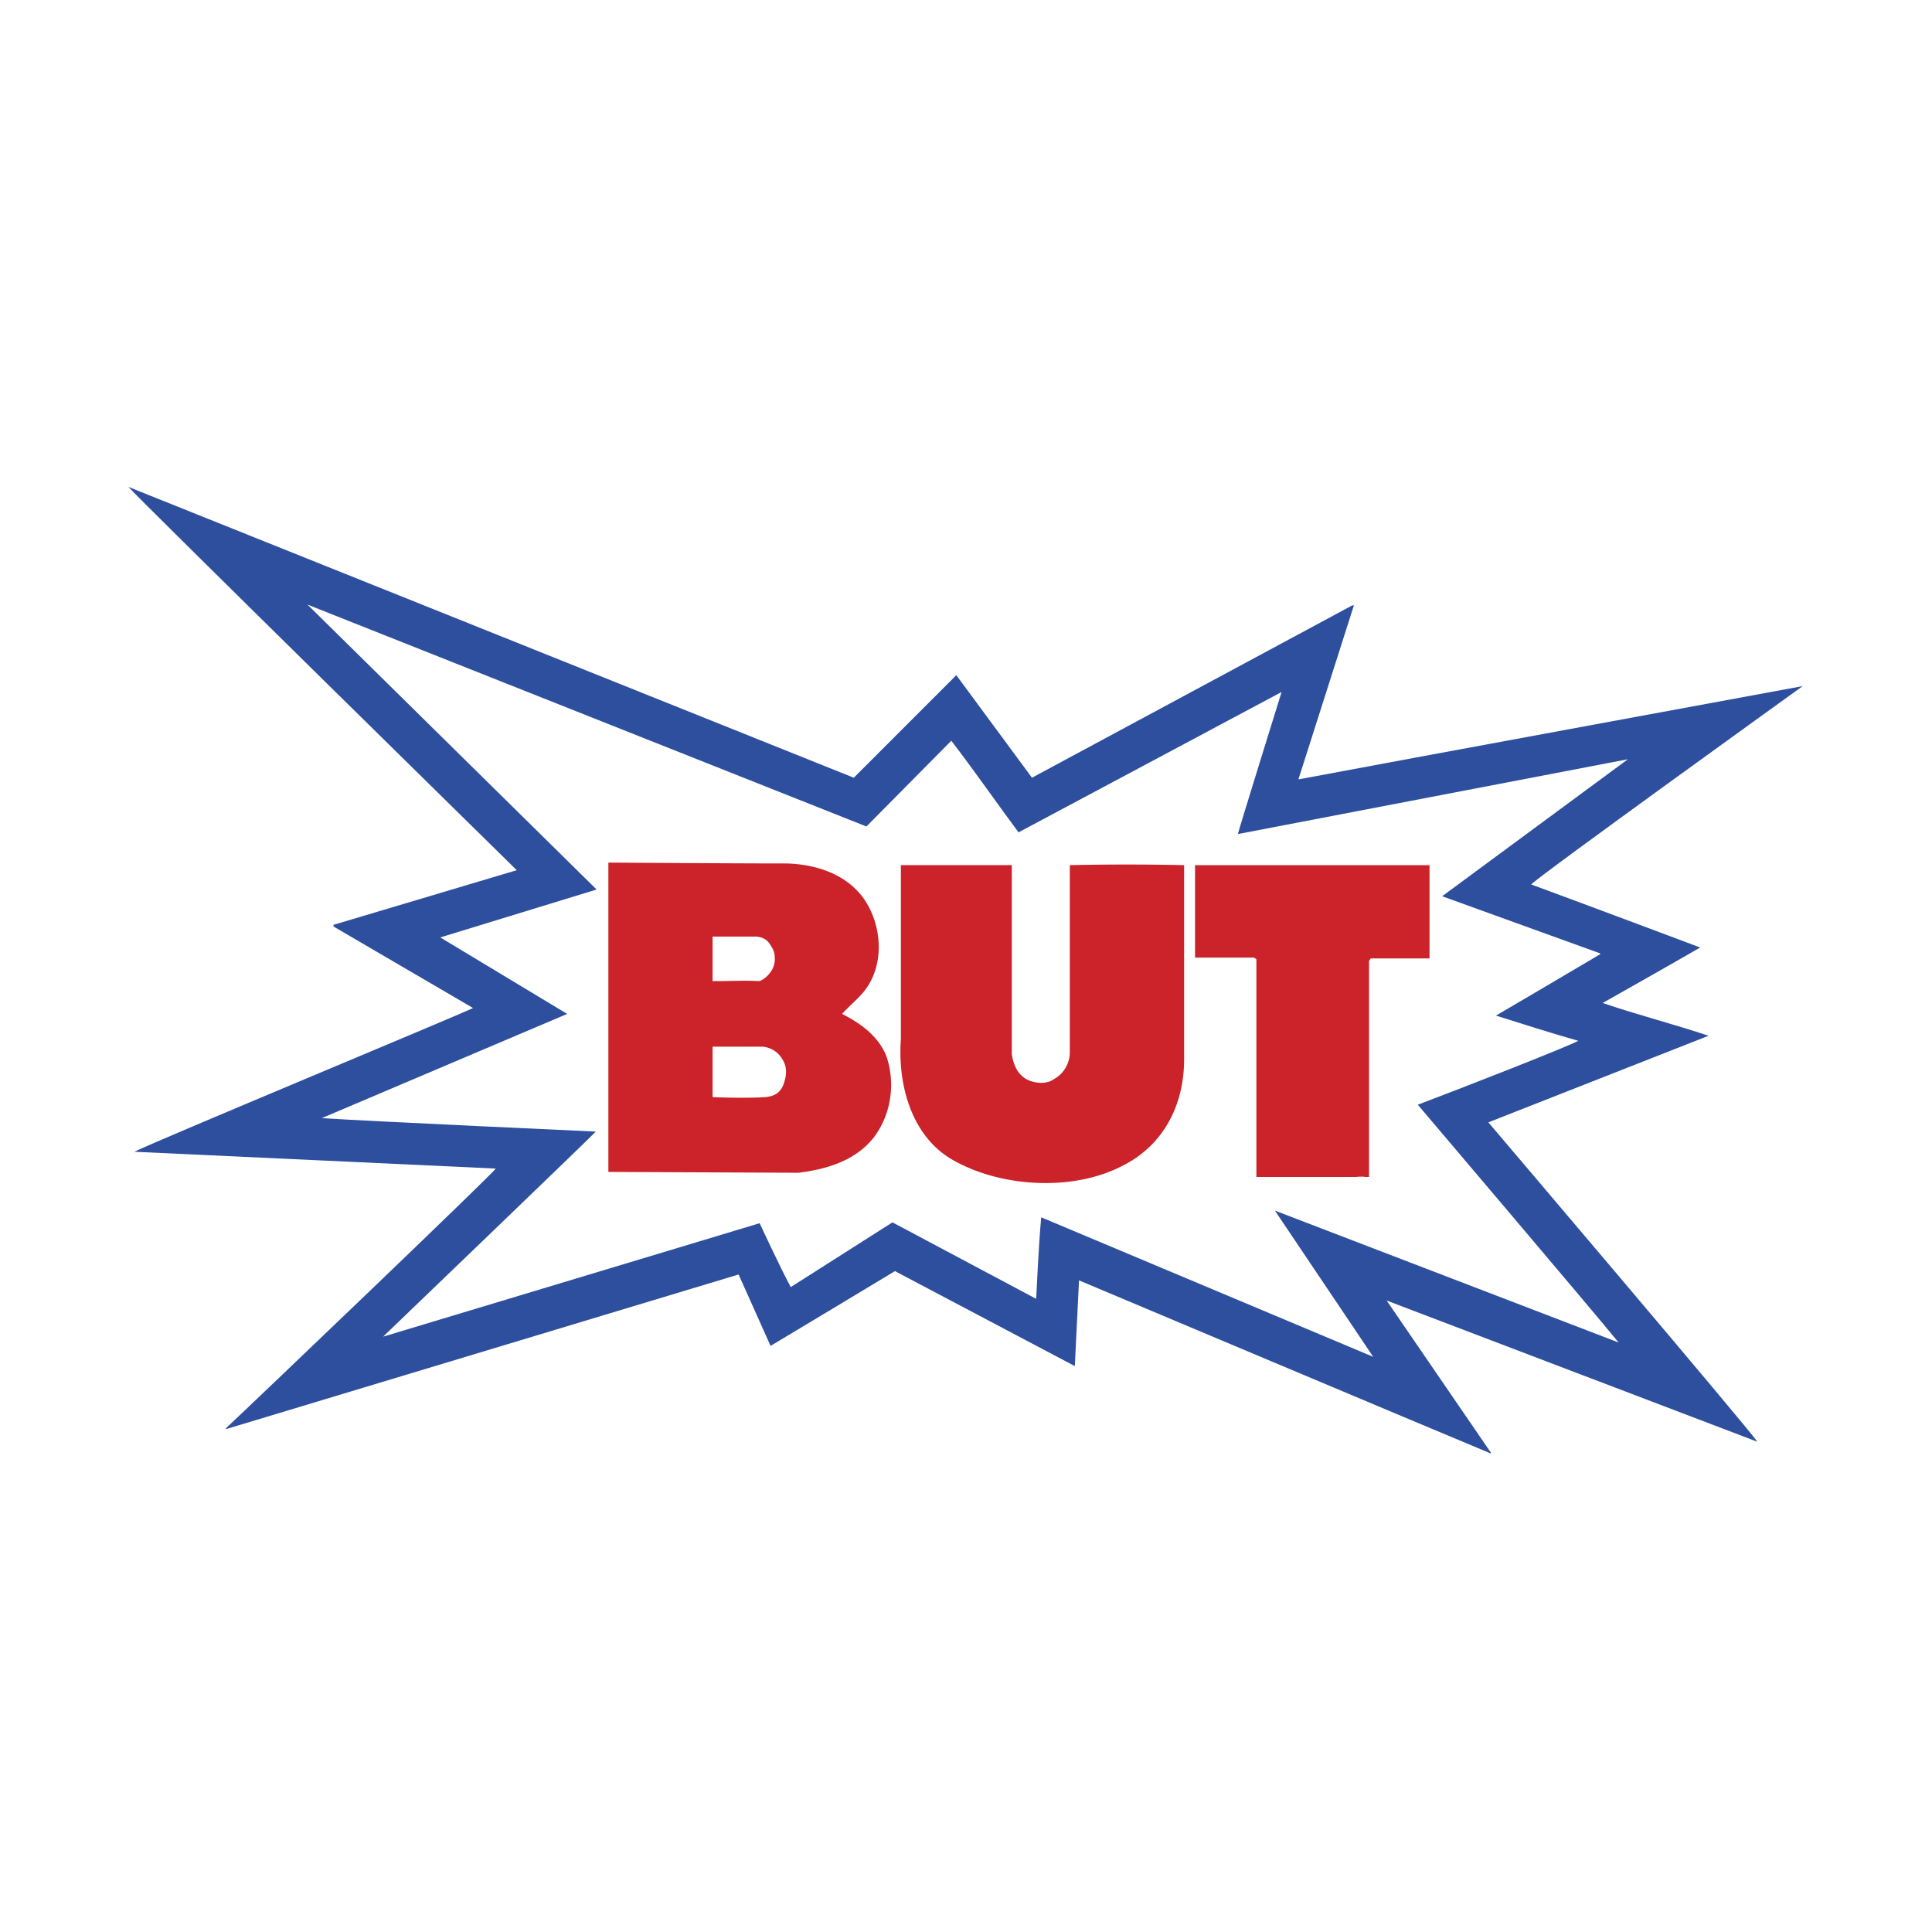
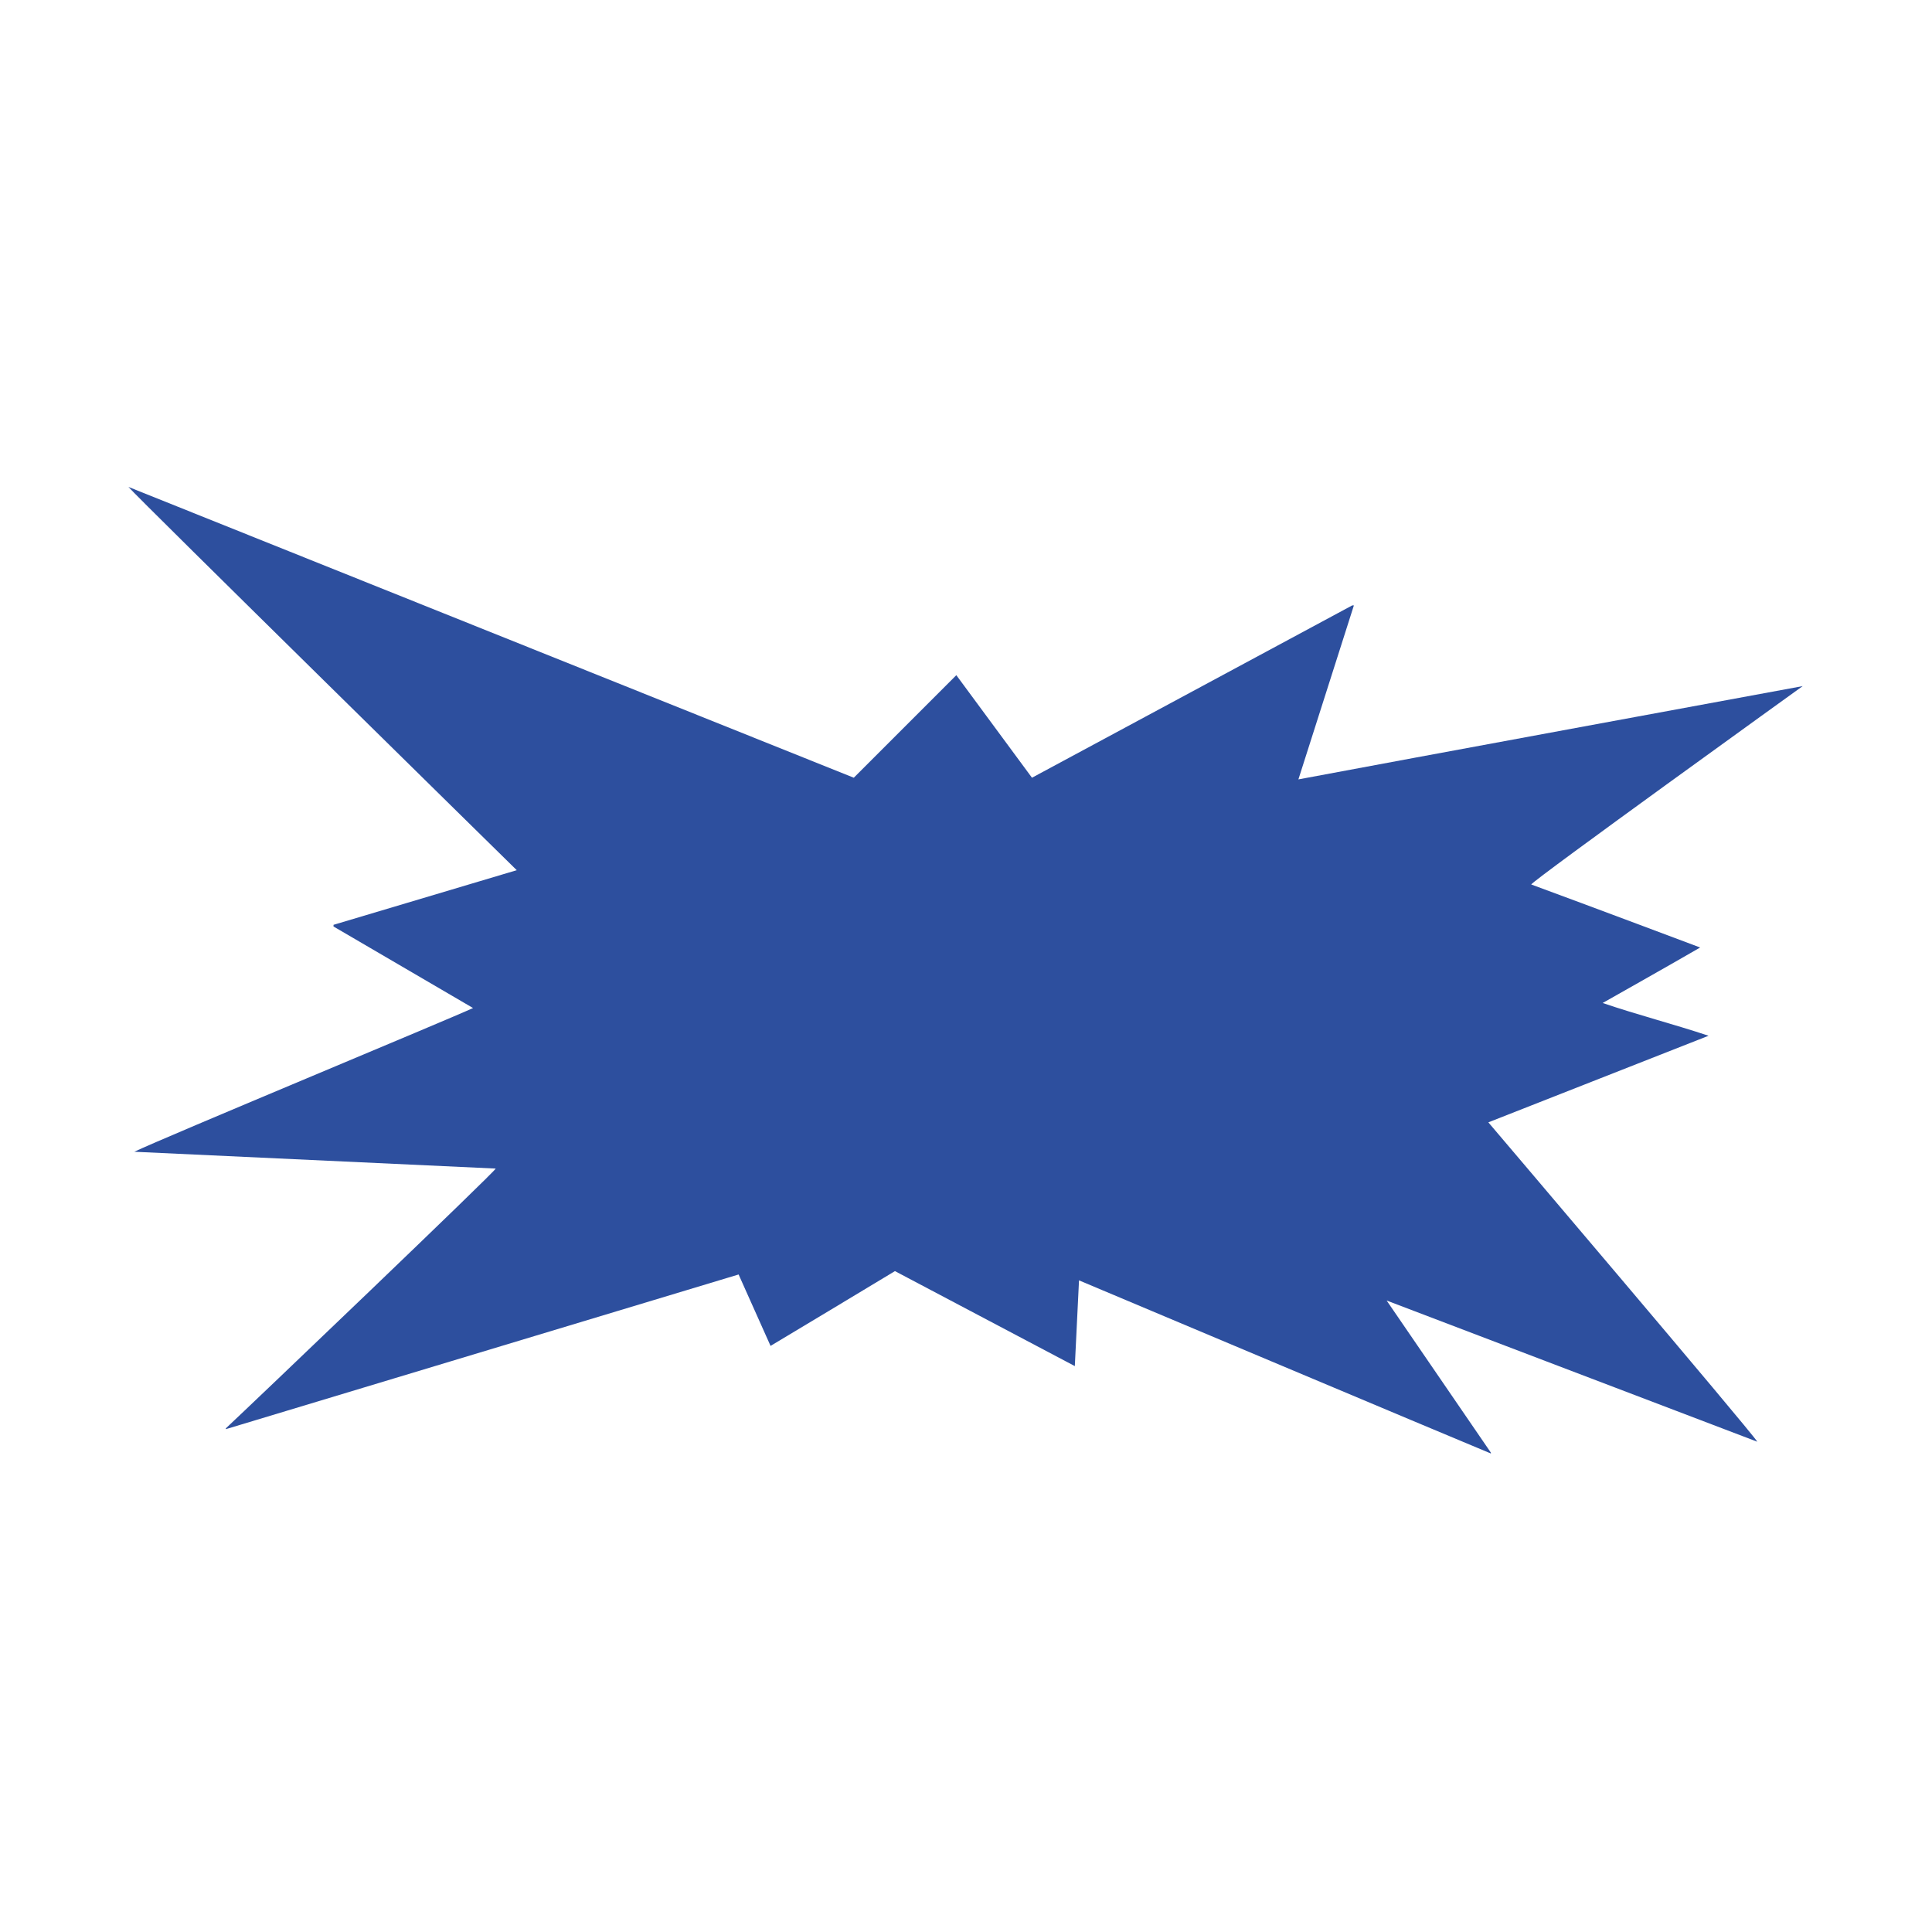
<svg xmlns="http://www.w3.org/2000/svg" width="2500" height="2500" viewBox="0 0 192.756 192.756">
  <g fill-rule="evenodd" clip-rule="evenodd">
    <path fill="#fff" d="M0 0h192.756v192.756H0V0z" />
    <path d="M3.002 42.122l81.929 32.957 10.818-11.153 7.966 11.153 35.137-19.12-6.289 19.12 57.359-11.153-32.369 23.564 17.945 6.541-9.812 5.534 11.824 3.606-25.24 9.811 30.607 36.144s-38.658-15.011-38.658-14.927c0 .083 11.32 16.436 11.32 16.436l-45.869-19.706-.336 8.805-19.958-10.398-13.082 8.386-3.773-7.966-58.785 18.113 30.524-29.267-41.426-2.013 39.246-16.352-14.507-8.638 19.707-5.955L3.002 42.122z" fill="#fff" />
    <path d="M85.183 77.594l10.23-10.231 7.547 10.231 31.949-17.191h.168l-5.535 17.358c8.889-1.677 50.314-9.308 50.314-9.308s-26.918 19.372-27.086 19.791c5.703 2.096 16.855 6.289 16.855 6.289-3.186 1.846-9.727 5.535-9.727 5.535 3.438 1.174 7.043 2.096 10.566 3.27l-21.971 8.639s26.164 30.775 26.834 31.865l-36.982-14.088 10.4 15.178v.084c-3.859-1.593-41.092-17.274-41.092-17.274l-.418 8.554-17.946-9.477c-1.09.672-12.411 7.463-12.411 7.463l-3.187-7.127-51.153 15.43v-.085c2.432-2.264 27.002-25.744 26.918-25.912L13.4 114.911c2.768-1.342 31.866-13.417 33.795-14.34l-13.92-8.134v-.167l18.281-5.451S13.736 49.67 12.814 48.58l72.369 29.014z" fill="#2d4f9e" />
-     <path d="M86.441 82.458l8.47-8.554c2.263 2.936 4.527 6.206 6.708 9.141l26.246-14.004s-4.359 14.004-4.359 14.172l38.91-7.464-18.533 13.669 15.766 5.702v.084c-3.521 2.096-10.398 6.122-10.398 6.122 2.684.838 5.535 1.761 8.219 2.516-1.258.67-11.992 4.863-16.018 6.373 0 0 17.023 20.042 20.043 23.731-5.451-2.097-34.299-13.165-34.299-13.165l9.812 14.591-33.125-13.921c-.252 2.601-.502 8.135-.502 8.135l-14.34-7.631-10.146 6.457c-1.09-2.013-3.103-6.373-3.103-6.373l-37.569 11.32s21.217-20.378 21.217-20.461c0 0-22.139-1.006-27.338-1.342l24.486-10.398-12.662-7.631 15.597-4.78-28.848-28.428 55.766 22.139z" fill="#fff" />
-     <path d="M100.947 105.184c.168 1.09.588 2.013 1.51 2.516.84.419 2.014.503 2.768-.084.922-.503 1.51-1.594 1.51-2.6v-18.7a258.07 258.07 0 0 1 11.404 0v19.371c0 4.612-2.096 8.554-6.037 10.565-4.863 2.6-11.992 2.265-16.856-.419-4.192-2.264-5.702-7.38-5.366-12.159V86.315h11.068v18.869h-.001zM142.625 86.315v9.309h-5.869l-.168.251v21.552c-2.516 0-.42-.084-.42 0H125.35V95.708s-.082-.083-.25-.167h-5.871v-9.225h23.396v-.001zM78.474 86.147c3.103.084 6.206 1.174 7.883 3.773 1.594 2.516 1.845 6.038.168 8.554-.671 1.006-1.594 1.678-2.516 2.684 1.845.922 3.69 2.264 4.445 4.276.922 2.768.419 5.87-1.342 8.135-1.845 2.264-4.696 3.103-7.464 3.438l-18.951-.084v-30.86c.586 0 12.242.084 17.777.084zm-7.379 7.296v4.444c2.013 0 3.354-.084 4.612 0 .503-.084 1.174-.755 1.425-1.342.252-.587.252-1.509-.167-2.097-.335-.586-.671-.922-1.51-1.006h-4.36v.001zm0 10.986v5.031c2.013.084 4.109.084 5.283 0 .754-.084 1.509-.336 1.845-1.426.251-.754.335-1.593-.168-2.348-.419-.755-1.174-1.175-1.929-1.258h-5.031v.001z" fill="#cc2229" />
  </g>
</svg>